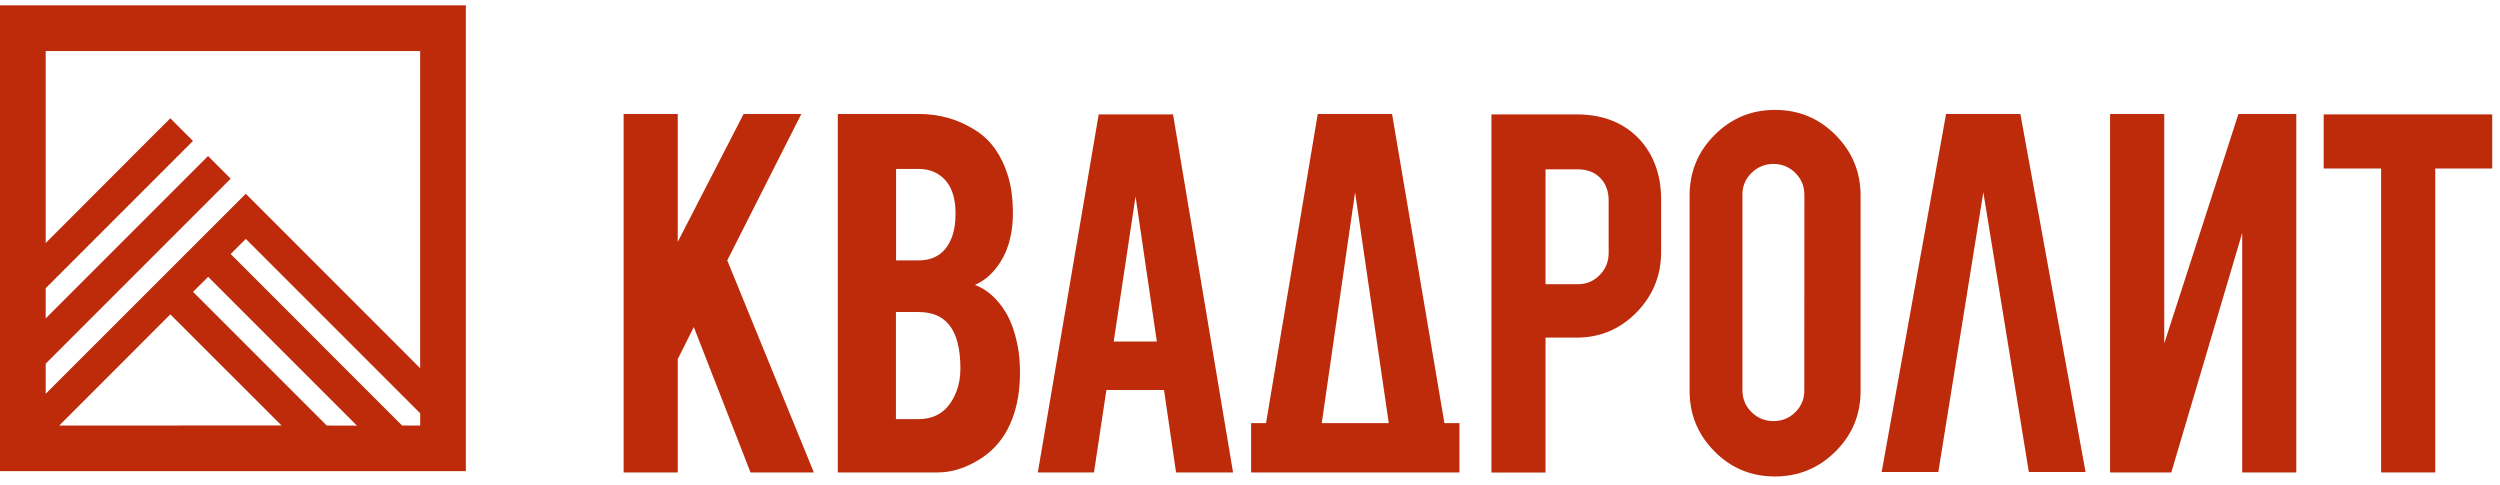
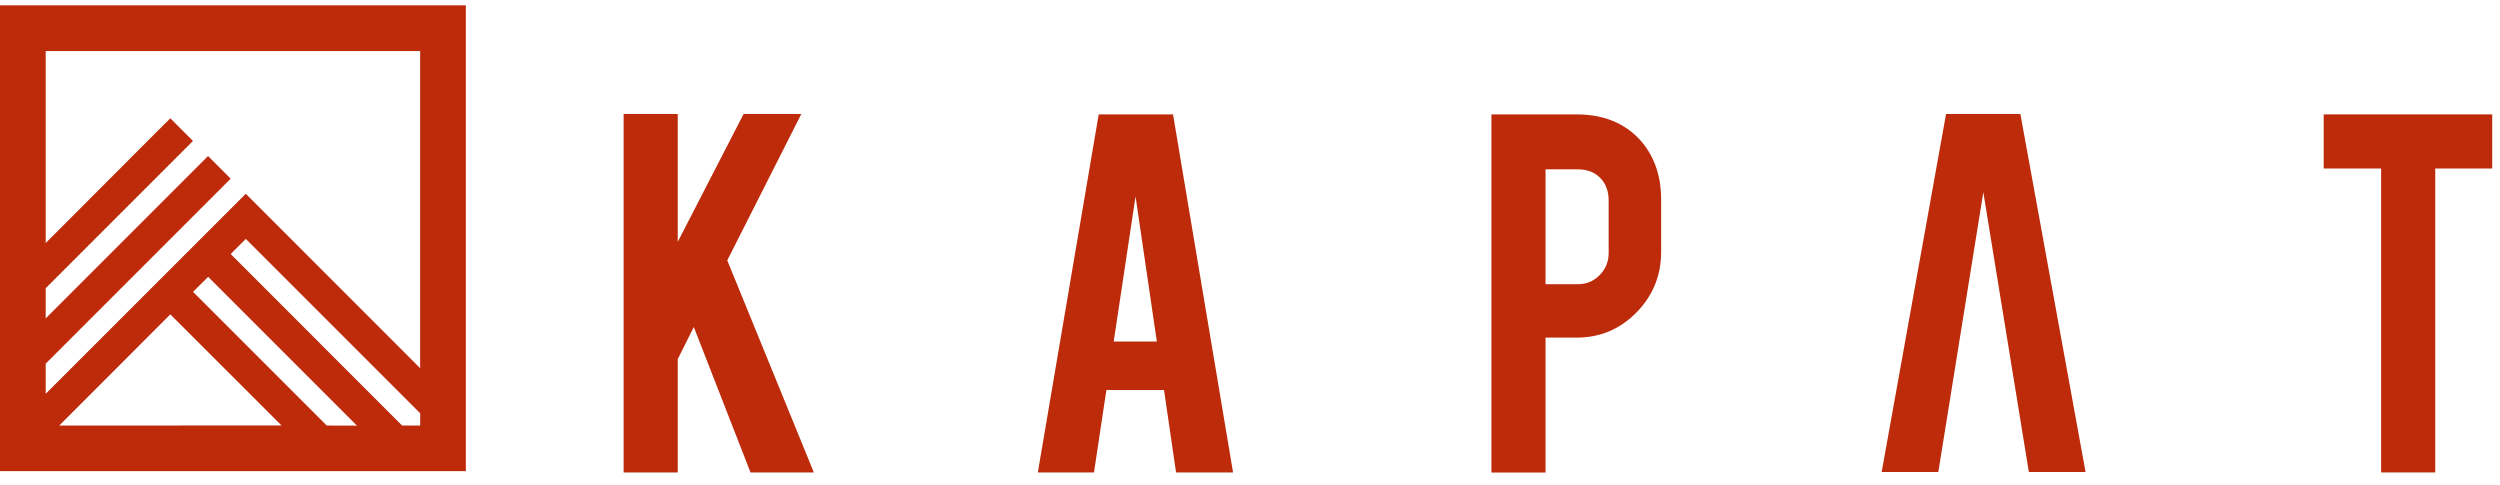
<svg xmlns="http://www.w3.org/2000/svg" width="273" height="53" viewBox="0 0 273 53" fill="none">
  <path d="M45.88 46.47C45.47 46.47 44.79 46.47 43.91 46.47L25.19 27.74L26.84 26.09L45.89 45.14C45.88 45.72 45.88 46.17 45.88 46.47ZM35.68 46.47L21.08 31.87L22.73 30.23L38.98 46.48C37.94 46.47 36.84 46.47 35.68 46.47ZM6.47 46.47L18.6 34.33L30.74 46.46C21.49 46.47 10.77 46.47 6.47 46.47ZM22.72 17.04L4.99 34.77C4.99 33.7 4.99 32.6 4.99 31.47L21.07 15.39L18.6 12.92L17.36 14.15L4.99 26.54C4.99 17.2 4.99 7.72 4.99 5.58C9.2 5.58 41.68 5.58 45.88 5.58C45.88 8.86 45.88 29.37 45.88 40.21L29.31 23.63L26.84 21.16L4.99 43C4.99 42.04 4.99 40.93 4.99 39.71L25.19 19.51L22.72 17.04ZM0 0.58V51.45H50.87V0.58H0Z" fill="#BD2B0B" />
  <path d="M74.009 39.22V51.592H68.1V12.446H74.009V26.41L81.202 12.446H87.504L79.417 28.434L88.873 51.592H81.956L75.763 35.712L74.009 39.22Z" fill="#BD2B0B" />
-   <path d="M97.844 45.767H100.313C102.314 45.767 103.699 44.736 104.468 42.675C104.737 41.967 104.876 41.151 104.876 40.236C104.876 38.051 104.46 36.45 103.622 35.45C102.875 34.535 101.767 34.073 100.306 34.073H97.836V45.767H97.844ZM97.844 28.434H100.313C102.144 28.434 103.375 27.541 103.999 25.748C104.229 25.079 104.345 24.264 104.345 23.287C104.345 21.663 103.945 20.432 103.16 19.601C102.429 18.832 101.483 18.447 100.321 18.447H97.851V28.434M91.489 51.592V12.446H100.313C102.645 12.446 104.745 13.062 106.614 14.285C108.215 15.324 109.361 16.939 110.046 19.124C110.423 20.294 110.607 21.671 110.607 23.279C110.607 25.902 109.907 28.003 108.522 29.58C107.938 30.249 107.253 30.757 106.468 31.111C107.784 31.611 108.899 32.604 109.815 34.081C110.415 35.081 110.869 36.373 111.161 37.951C111.308 38.758 111.385 39.666 111.385 40.666C111.385 43.144 110.915 45.244 109.977 46.968C109.246 48.322 108.215 49.407 106.884 50.214C105.383 51.13 103.899 51.584 102.421 51.592H91.489Z" fill="#BD2B0B" />
  <path d="M124.002 21.448L121.617 37.297H126.326L124.002 21.448ZM120.817 42.59L119.463 51.592H113.331L119.978 12.492H128.095L134.65 51.592H128.426L127.11 42.59H120.817Z" fill="#BD2B0B" />
  <path d="M175.665 21.902C175.665 20.878 175.357 20.055 174.749 19.432C174.142 18.809 173.326 18.494 172.311 18.494H168.772V31.034H172.311C173.242 31.034 174.034 30.703 174.688 30.034C175.342 29.365 175.665 28.564 175.665 27.626V21.902ZM172.164 12.492C175.034 12.492 177.327 13.4 179.027 15.208C180.612 16.932 181.397 19.14 181.397 21.825V27.503C181.397 30.08 180.497 32.288 178.704 34.119C176.904 35.95 174.726 36.866 172.172 36.866H168.772V51.599H162.863V12.492H172.164Z" fill="#BD2B0B" />
-   <path d="M197.038 21.271C197.038 20.34 196.707 19.54 196.053 18.886C195.399 18.232 194.607 17.909 193.668 17.901C192.737 17.901 191.937 18.232 191.268 18.878C190.606 19.532 190.267 20.325 190.275 21.263V42.621C190.275 43.552 190.606 44.352 191.268 45.006C191.937 45.66 192.737 45.983 193.668 45.983C194.607 45.983 195.399 45.66 196.053 45.006C196.707 44.352 197.038 43.559 197.03 42.621L197.038 21.271ZM193.822 12C196.422 12 198.63 12.915 200.446 14.747C202.262 16.578 203.177 18.778 203.177 21.355V42.682C203.177 45.283 202.262 47.491 200.431 49.306C198.6 51.122 196.399 52.03 193.822 52.03C191.221 52.03 189.021 51.114 187.213 49.283C185.405 47.452 184.497 45.252 184.505 42.675V21.355C184.505 18.755 185.42 16.547 187.244 14.731C189.067 12.908 191.26 12 193.822 12Z" fill="#BD2B0B" />
  <path d="M220.626 12.446L227.743 51.545H221.55L216.579 20.994L211.663 51.545H205.478L212.51 12.446H220.626Z" fill="#BD2B0B" />
-   <path d="M230.42 51.592V12.446H236.337V37.504L244.438 12.446H250.755V51.592H244.846V25.448L237.106 51.592H230.42Z" fill="#BD2B0B" />
  <path d="M260.018 18.401H253.748V12.492H272.151V18.401H265.927V51.592H260.018V18.401Z" fill="#BD2B0B" />
-   <path d="M147.975 20.994L151.653 46.206H144.336L147.975 20.994ZM157.731 46.206L152.015 12.446H143.898L138.251 46.206H136.62V51.592H159.37V46.206H157.731Z" fill="#BD2B0B" />
</svg>